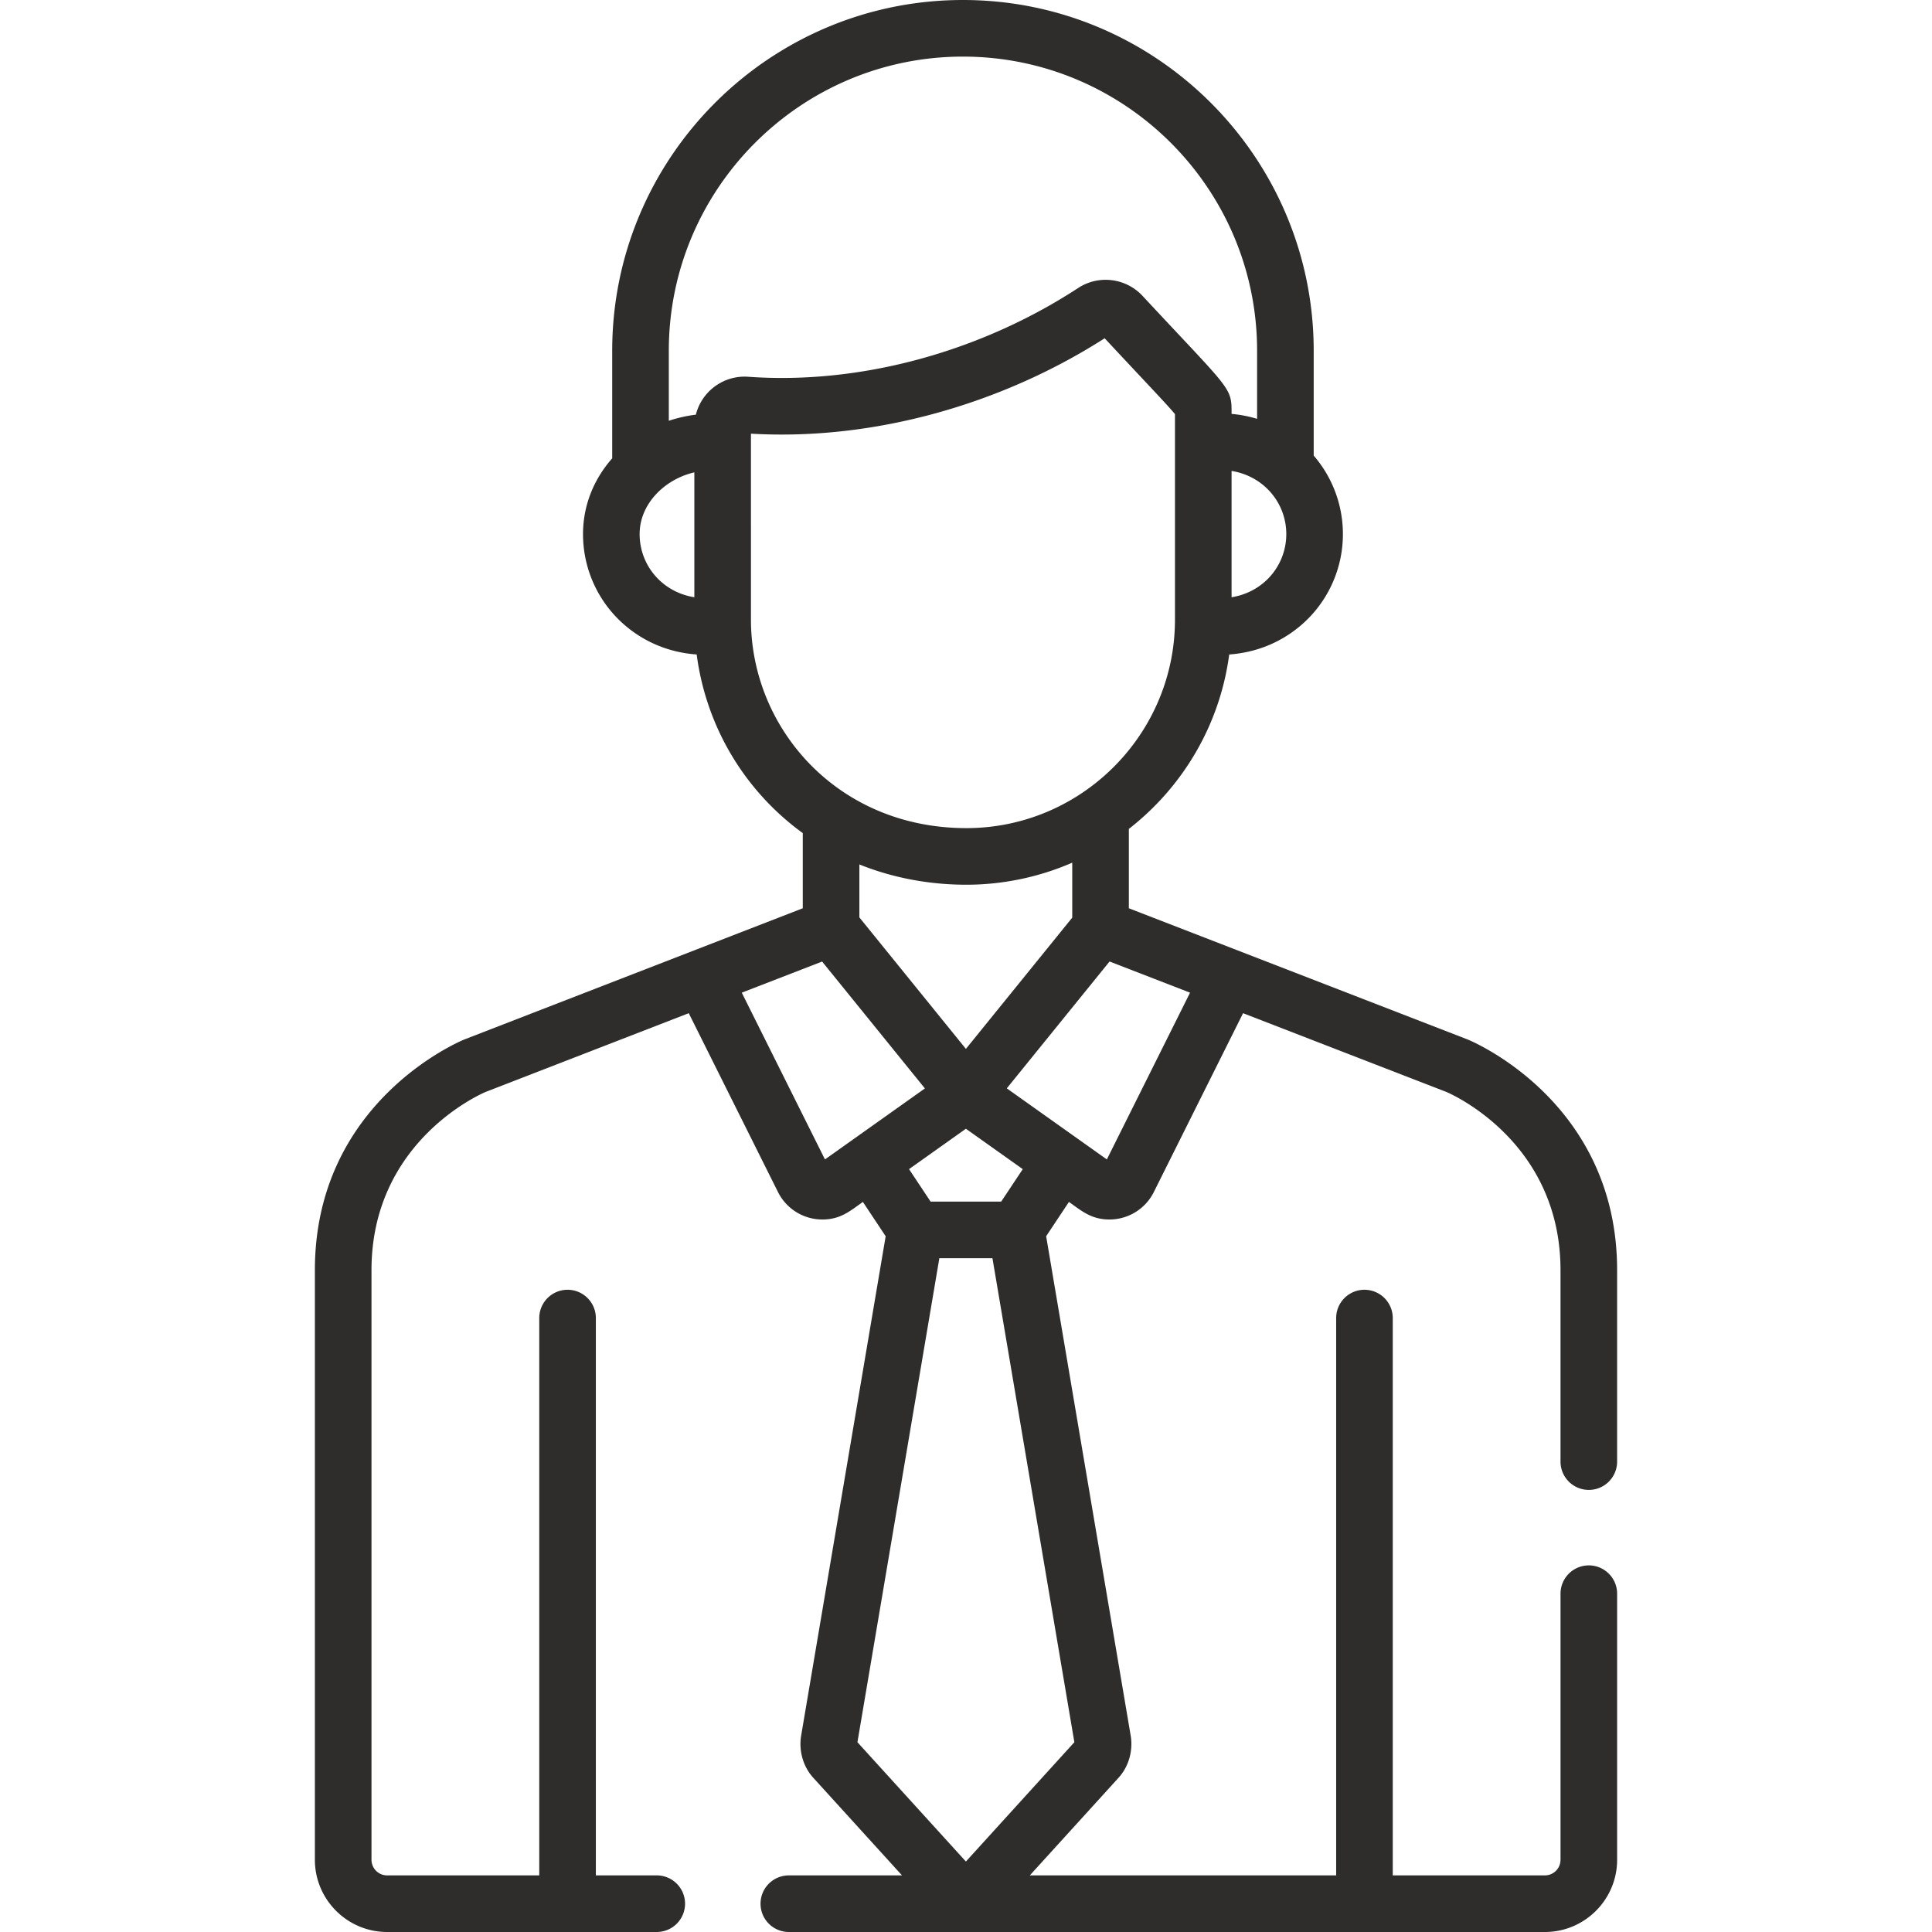
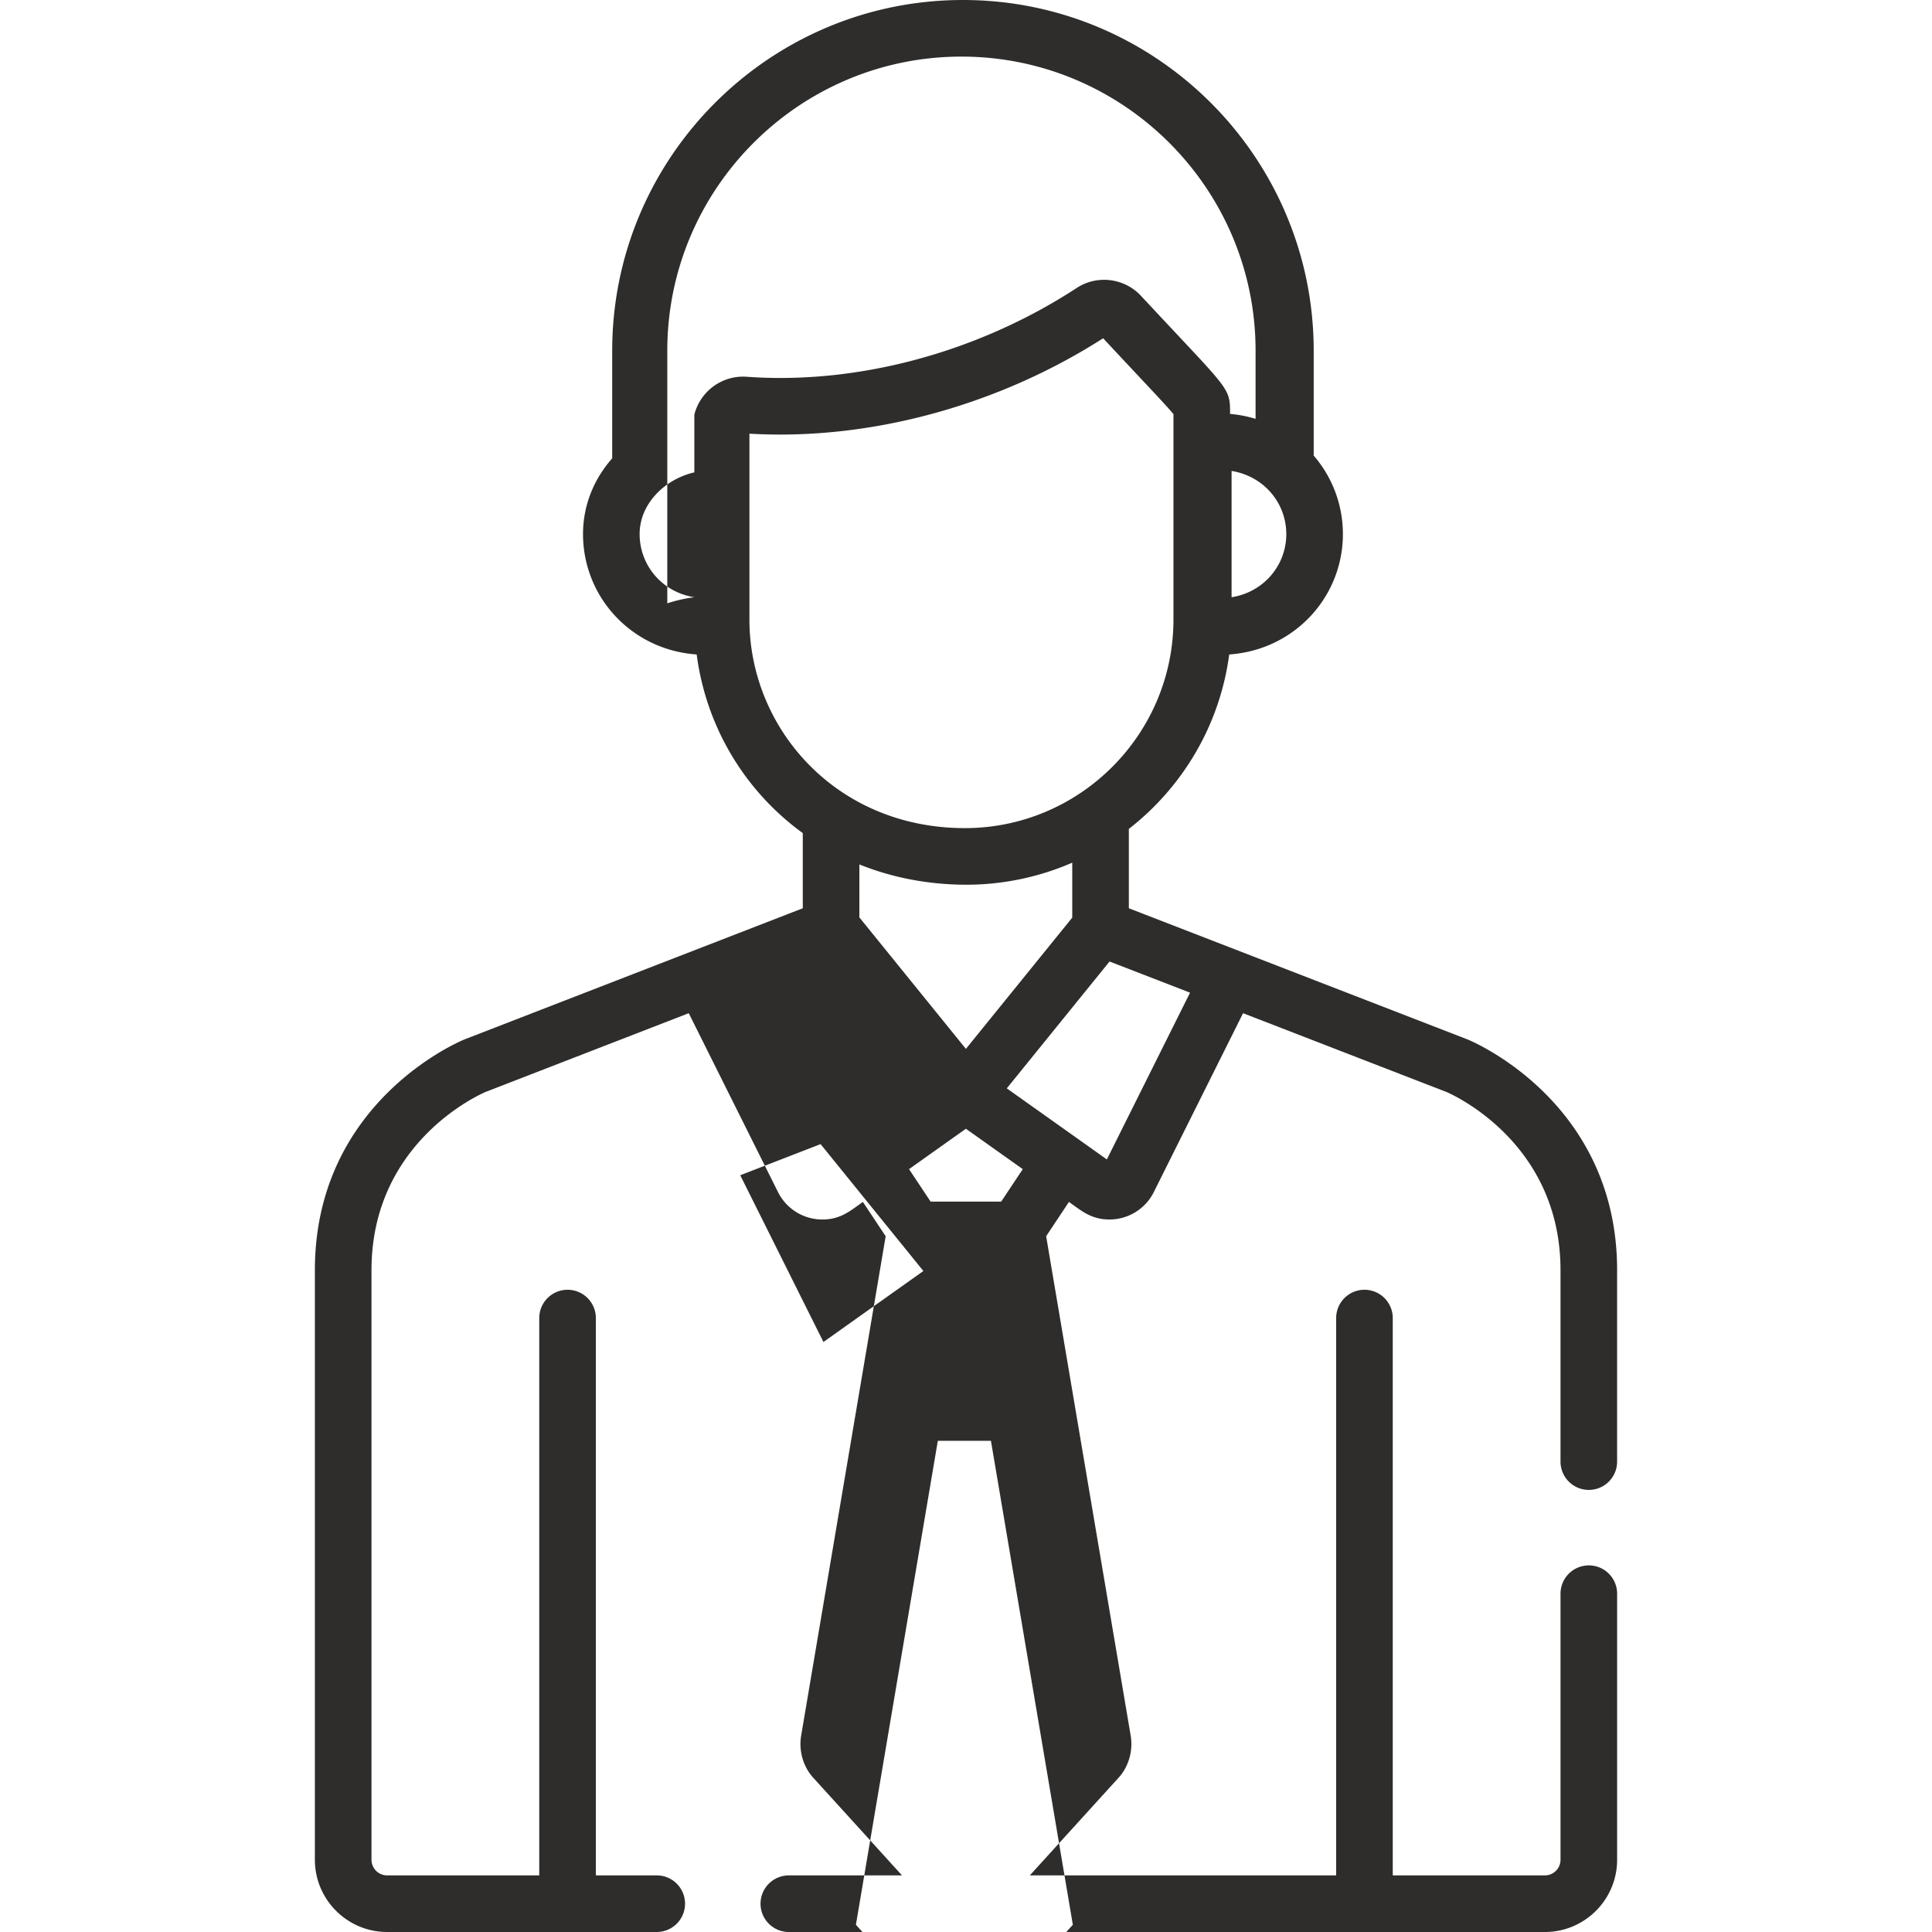
<svg xmlns="http://www.w3.org/2000/svg" version="1.1" width="512" height="512" x="0" y="0" viewBox="0 0 512 512" style="enable-background:new 0 0 512 512" xml:space="preserve" class="">
  <g>
-     <path d="M421.054 414.843a7.5 7.5 0 0 0-7.5 7.5v70.514a4.146 4.146 0 0 1-4.141 4.141h-40.317V349.301a7.5 7.5 0 0 0-15 0v147.698h-81.185l23.543-25.9c2.572-2.83 3.785-6.861 3.244-10.787a5.982 5.982 0 0 0-.035-.228L277.24 327.617l6.041-9.094c3.34 2.372 5.913 4.656 10.738 4.656 4.908 0 9.497-2.747 11.755-7.269v-.001l23.65-47.4 53.876 20.865c1.949.836 30.252 13.582 30.252 47.238v50.73a7.5 7.5 0 0 0 15 0v-50.73c0-44.344-37.969-60.463-39.585-61.128a3.546 3.546 0 0 0-.143-.057l-89.668-34.726v-21.03c14.242-11.076 24.117-27.495 26.596-46.227 7.101-.5 13.69-3.152 19.071-7.779a31.786 31.786 0 0 0 11.059-24.126 31.791 31.791 0 0 0-7.737-20.803V92.953C348.144 41.699 306.446 0 255.192 0c-51.254 0-92.952 41.699-92.952 92.953v28.511c-5.009 5.677-7.733 12.665-7.733 20.074 0 9.291 4.03 18.085 11.059 24.129 5.377 4.625 11.962 7.274 19.061 7.775 2.499 19.083 12.662 36.114 28.117 47.339v19.92l-89.571 34.725a8.255 8.255 0 0 0-.141.056c-1.617.665-39.585 16.784-39.585 61.128v156.245c0 10.555 8.587 19.142 19.142 19.142h71.457a7.5 7.5 0 0 0 0-15h-16.137V349.301a7.5 7.5 0 0 0-15 0v147.698H102.59a4.146 4.146 0 0 1-4.141-4.141V336.611c0-33.769 28.493-46.486 30.243-47.234l53.834-20.87 23.652 47.402a13.133 13.133 0 0 0 11.756 7.27c4.801 0 7.349-2.249 10.738-4.656l6.041 9.094-22.421 132.468c-.013.075-.024.15-.035.226-.542 3.924.671 7.957 3.244 10.789l23.543 25.9h-29.995a7.5 7.5 0 0 0 0 15h200.365c10.555 0 19.142-8.588 19.142-19.142v-70.514a7.503 7.503 0 0 0-7.502-7.501zM315.375 263.069l-22.049 44.19c-.548-.389-12.233-8.691-26.517-18.834l27.235-33.617 21.331 8.261zm-44.332 46.764-5.718 8.607h-18.703l-5.718-8.607 15.07-10.703 15.069 10.703zm-43.3-66.712v-14.036c9.112 3.673 18.85 5.376 28.36 5.376 9.833 0 19.476-2.096 28.052-5.846v14.567l-28.181 34.785-28.231-34.846zm113.138-101.582a16.804 16.804 0 0 1-5.839 12.753c-2.453 2.11-5.416 3.459-8.661 3.987v-33.477c8.62 1.4 14.5 8.55 14.5 16.737zm-156.874 16.74c-8.718-1.415-14.5-8.623-14.5-16.741 0-8.018 6.647-14.544 14.5-16.359v33.1zm.403-48.383c-2.389.274-5.127.921-7.168 1.615V92.953c0-42.983 34.968-77.952 77.951-77.952 42.983 0 77.951 34.969 77.951 77.952v18.043a33.343 33.343 0 0 0-6.762-1.307c0-7.237.063-5.841-23.612-31.294-4.354-4.678-11.556-5.658-17.037-2.077-26.13 17.069-58.005 25.644-87.415 23.532-6.451-.483-12.327 3.766-13.908 10.046zm14.598 54.288V114.927c32.375 1.896 66.318-7.722 93.739-25.283 10.858 11.658 16.738 17.773 18.634 20.099v54.44c0 30.447-24.826 55.276-55.277 55.276-34.194.001-57.096-26.525-57.096-55.275zm19.615 143.075-22.049-44.19 21.293-8.247 27.241 33.625c-13.853 9.837-25.228 17.919-26.485 18.812zm8.605 154.443 21.709-128.263h14.071l21.709 128.263-28.744 31.623-28.745-31.623z" fill="#2e2d2c" opacity="1" data-original="#000000" class="" />
+     <path d="M421.054 414.843a7.5 7.5 0 0 0-7.5 7.5v70.514a4.146 4.146 0 0 1-4.141 4.141h-40.317V349.301a7.5 7.5 0 0 0-15 0v147.698h-81.185l23.543-25.9c2.572-2.83 3.785-6.861 3.244-10.787a5.982 5.982 0 0 0-.035-.228L277.24 327.617l6.041-9.094c3.34 2.372 5.913 4.656 10.738 4.656 4.908 0 9.497-2.747 11.755-7.269v-.001l23.65-47.4 53.876 20.865c1.949.836 30.252 13.582 30.252 47.238v50.73a7.5 7.5 0 0 0 15 0v-50.73c0-44.344-37.969-60.463-39.585-61.128a3.546 3.546 0 0 0-.143-.057l-89.668-34.726v-21.03c14.242-11.076 24.117-27.495 26.596-46.227 7.101-.5 13.69-3.152 19.071-7.779a31.786 31.786 0 0 0 11.059-24.126 31.791 31.791 0 0 0-7.737-20.803V92.953C348.144 41.699 306.446 0 255.192 0c-51.254 0-92.952 41.699-92.952 92.953v28.511c-5.009 5.677-7.733 12.665-7.733 20.074 0 9.291 4.03 18.085 11.059 24.129 5.377 4.625 11.962 7.274 19.061 7.775 2.499 19.083 12.662 36.114 28.117 47.339v19.92l-89.571 34.725a8.255 8.255 0 0 0-.141.056c-1.617.665-39.585 16.784-39.585 61.128v156.245c0 10.555 8.587 19.142 19.142 19.142h71.457a7.5 7.5 0 0 0 0-15h-16.137V349.301a7.5 7.5 0 0 0-15 0v147.698H102.59a4.146 4.146 0 0 1-4.141-4.141V336.611c0-33.769 28.493-46.486 30.243-47.234l53.834-20.87 23.652 47.402a13.133 13.133 0 0 0 11.756 7.27c4.801 0 7.349-2.249 10.738-4.656l6.041 9.094-22.421 132.468c-.013.075-.024.15-.035.226-.542 3.924.671 7.957 3.244 10.789l23.543 25.9h-29.995a7.5 7.5 0 0 0 0 15h200.365c10.555 0 19.142-8.588 19.142-19.142v-70.514a7.503 7.503 0 0 0-7.502-7.501zM315.375 263.069l-22.049 44.19c-.548-.389-12.233-8.691-26.517-18.834l27.235-33.617 21.331 8.261zm-44.332 46.764-5.718 8.607h-18.703l-5.718-8.607 15.07-10.703 15.069 10.703zm-43.3-66.712v-14.036c9.112 3.673 18.85 5.376 28.36 5.376 9.833 0 19.476-2.096 28.052-5.846v14.567l-28.181 34.785-28.231-34.846zm113.138-101.582a16.804 16.804 0 0 1-5.839 12.753c-2.453 2.11-5.416 3.459-8.661 3.987v-33.477c8.62 1.4 14.5 8.55 14.5 16.737zm-156.874 16.74c-8.718-1.415-14.5-8.623-14.5-16.741 0-8.018 6.647-14.544 14.5-16.359v33.1zc-2.389.274-5.127.921-7.168 1.615V92.953c0-42.983 34.968-77.952 77.951-77.952 42.983 0 77.951 34.969 77.951 77.952v18.043a33.343 33.343 0 0 0-6.762-1.307c0-7.237.063-5.841-23.612-31.294-4.354-4.678-11.556-5.658-17.037-2.077-26.13 17.069-58.005 25.644-87.415 23.532-6.451-.483-12.327 3.766-13.908 10.046zm14.598 54.288V114.927c32.375 1.896 66.318-7.722 93.739-25.283 10.858 11.658 16.738 17.773 18.634 20.099v54.44c0 30.447-24.826 55.276-55.277 55.276-34.194.001-57.096-26.525-57.096-55.275zm19.615 143.075-22.049-44.19 21.293-8.247 27.241 33.625c-13.853 9.837-25.228 17.919-26.485 18.812zm8.605 154.443 21.709-128.263h14.071l21.709 128.263-28.744 31.623-28.745-31.623z" fill="#2e2d2c" opacity="1" data-original="#000000" class="" />
  </g>
</svg>